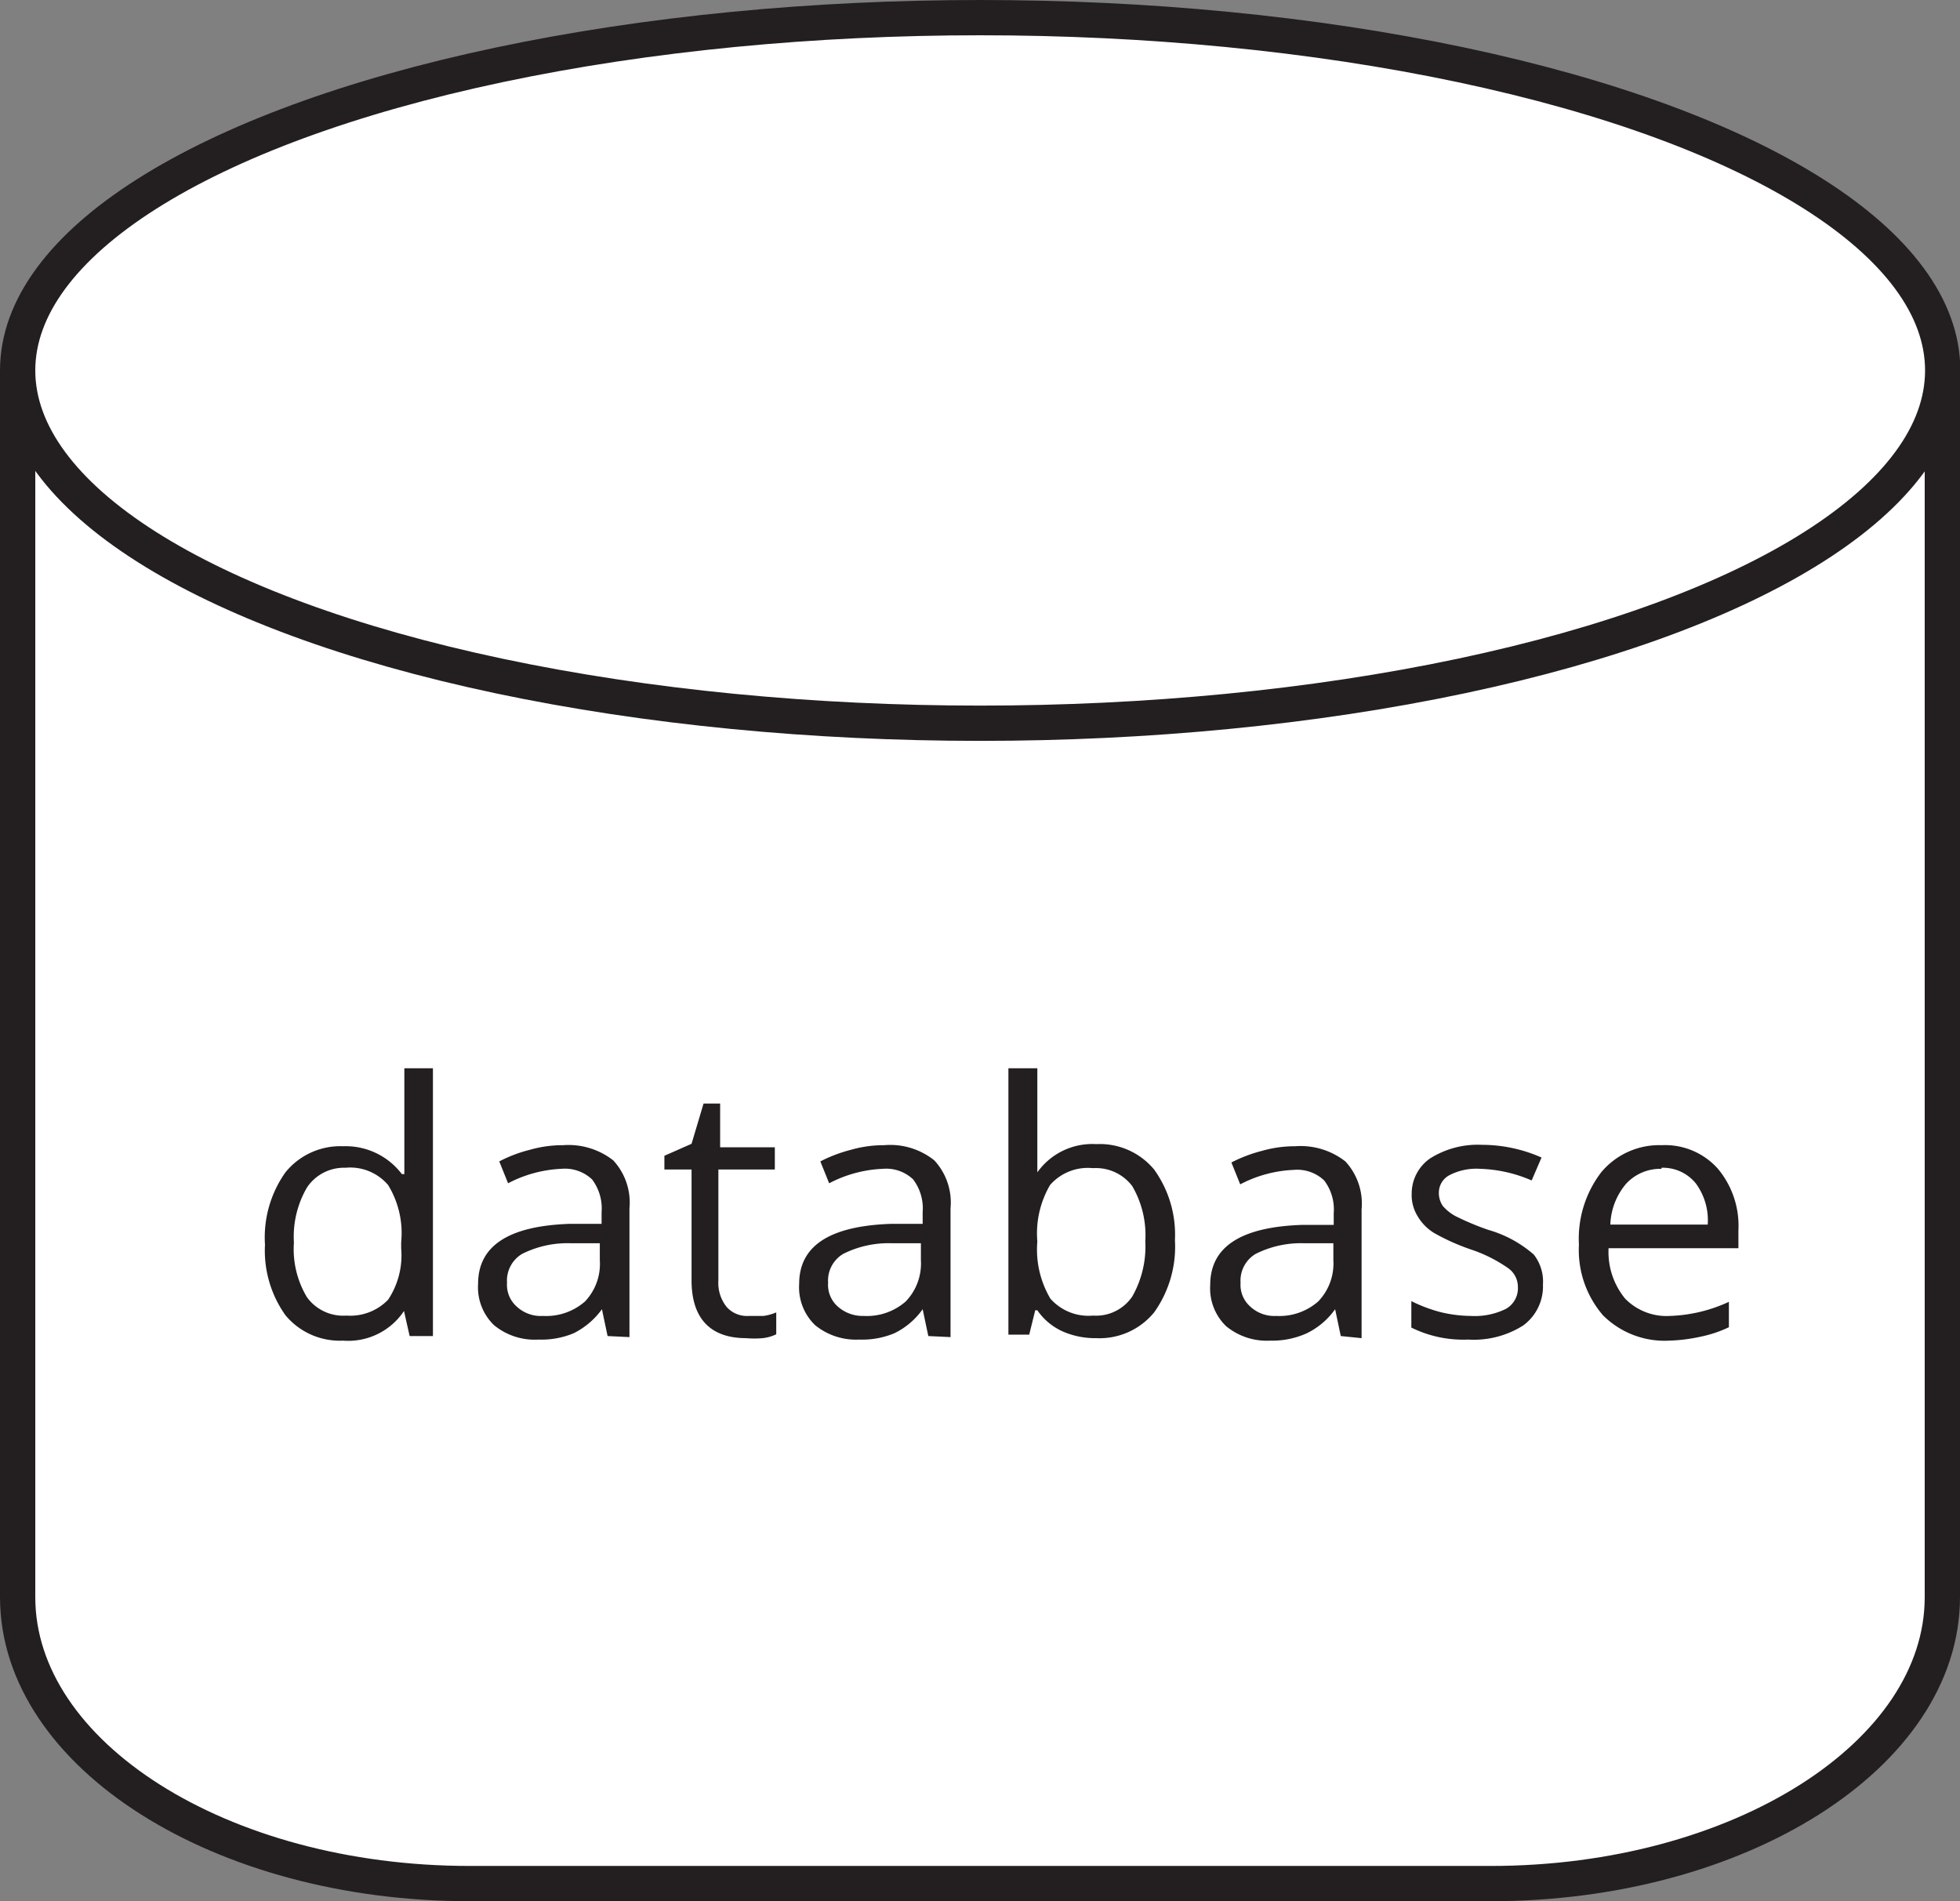
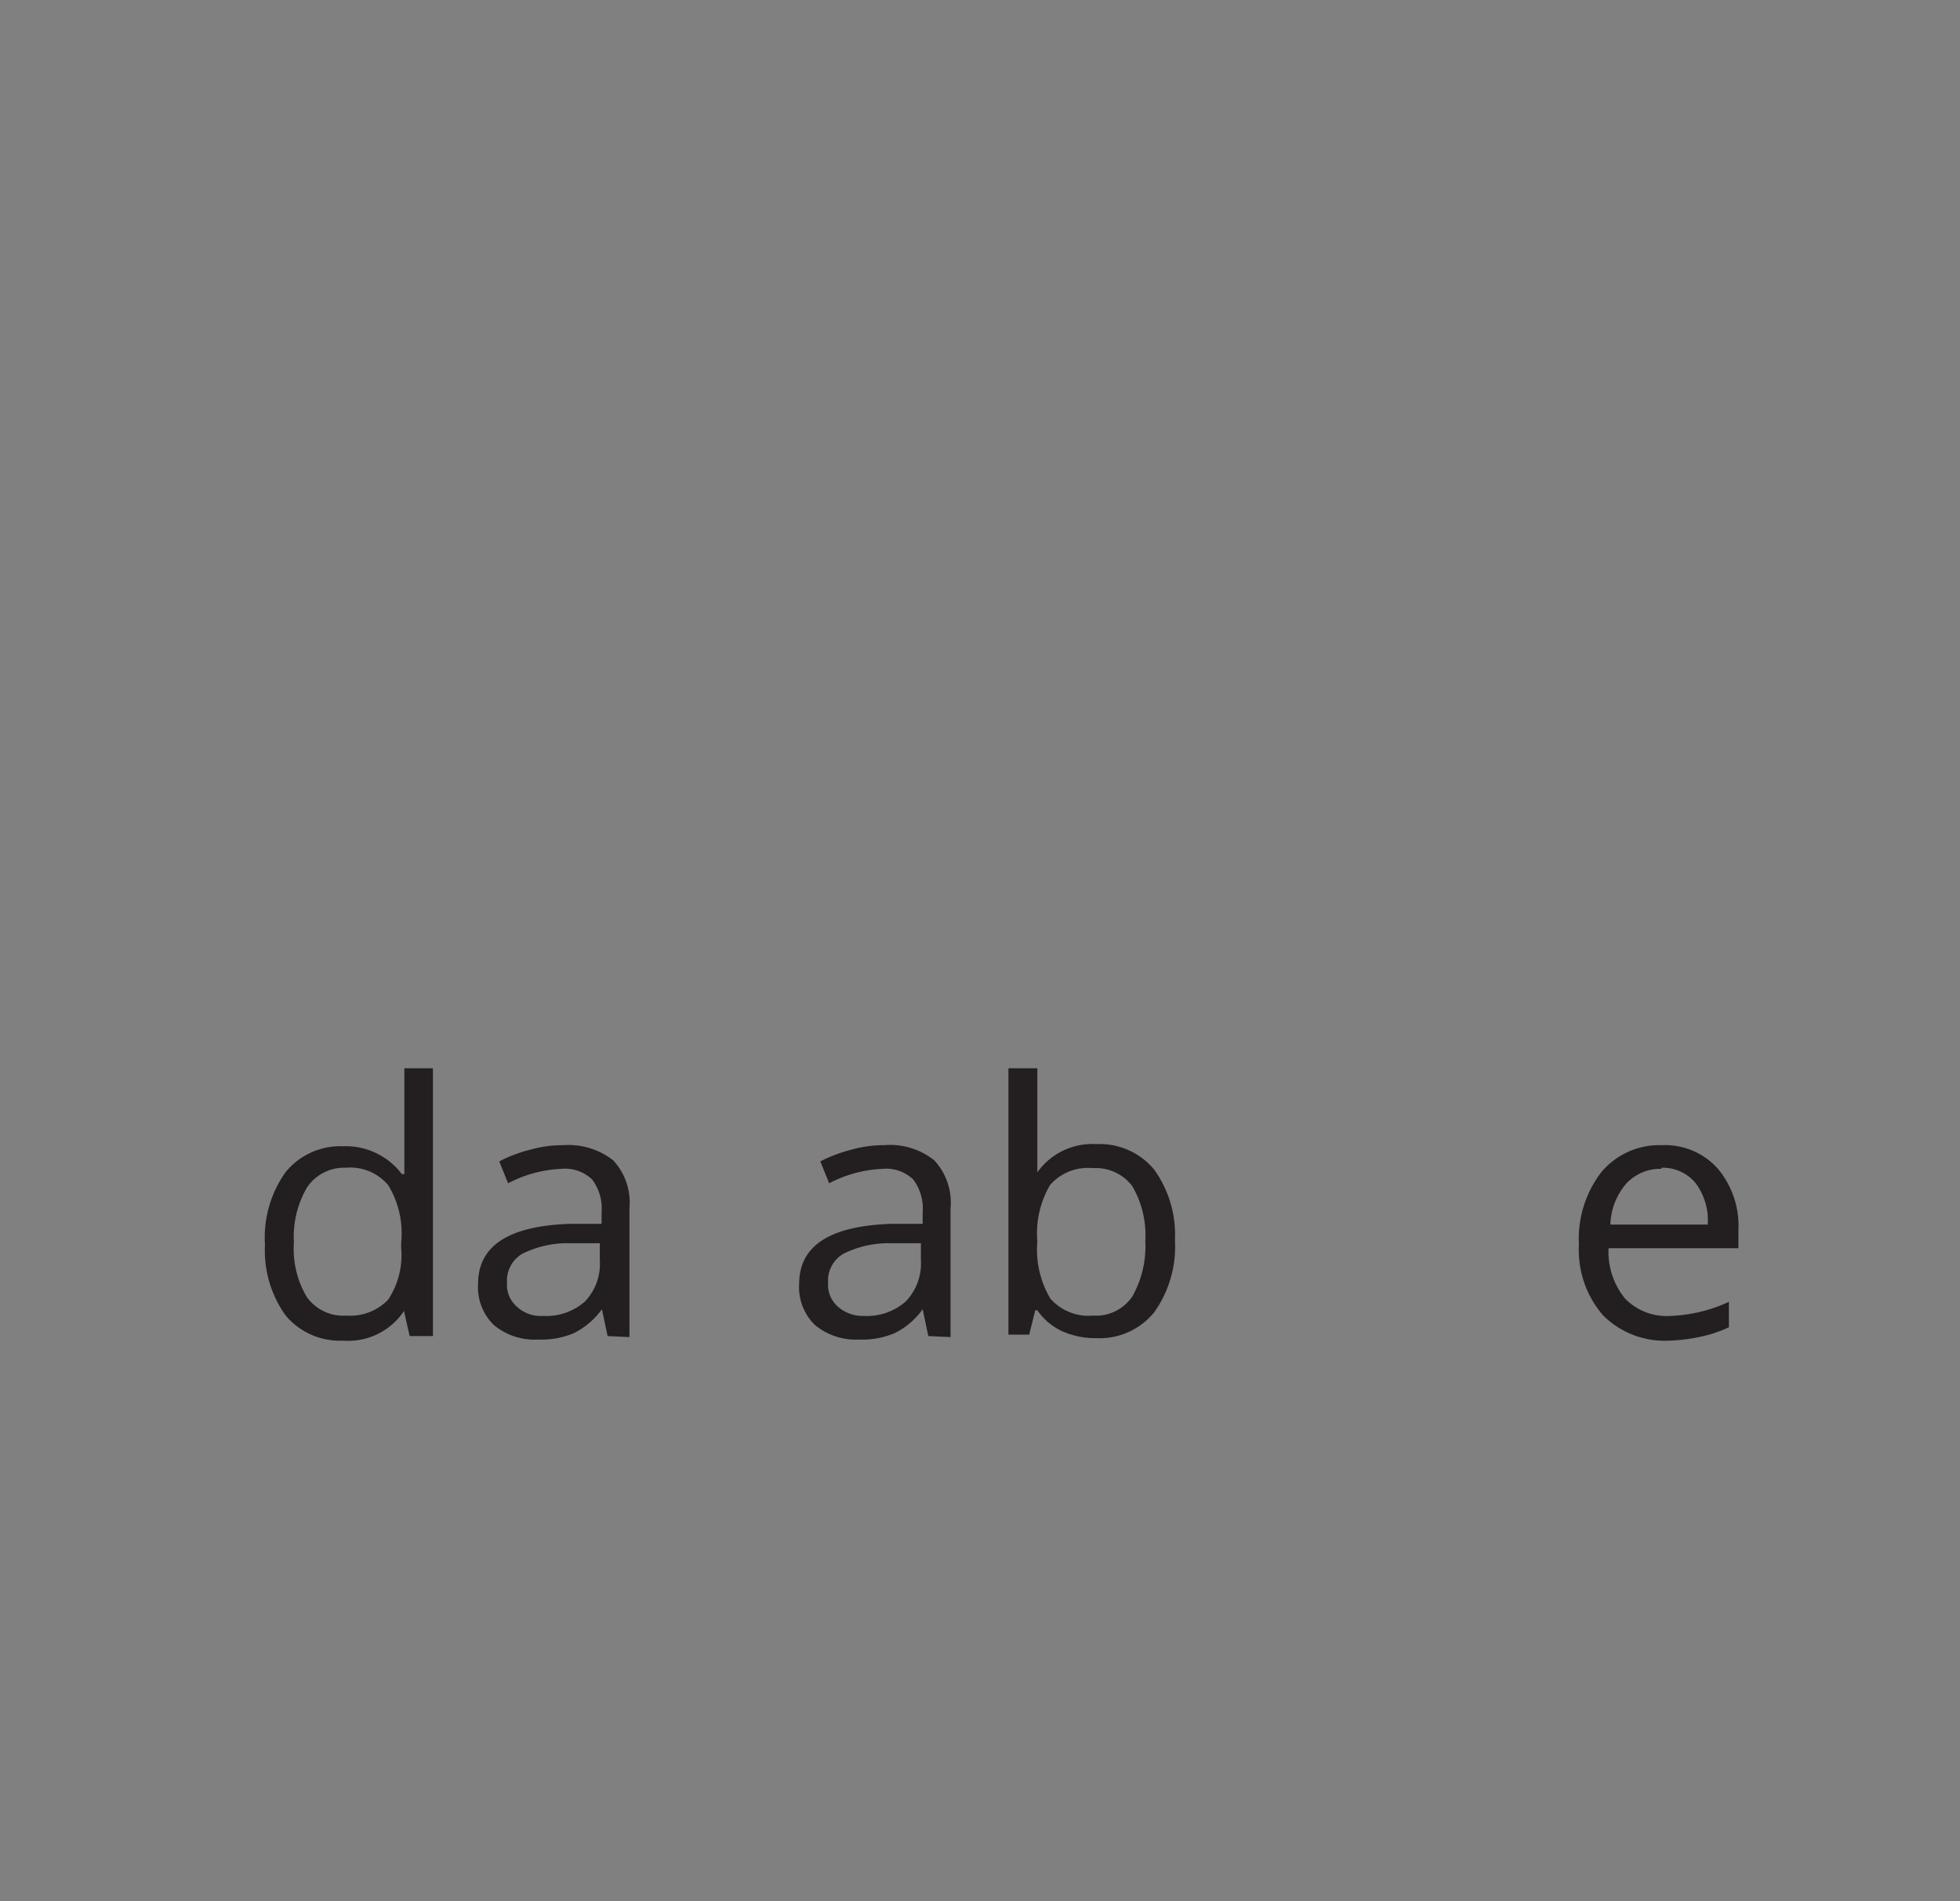
<svg xmlns="http://www.w3.org/2000/svg" viewBox="0 0 55.55 53.89">
  <rect x="0" y="0" width="55.55" height="53.89" fill="#808080" stroke="none" />
  <defs>
    <style>.a{fill:#fff;stroke:#231f20;stroke-miterlimit:10;}.b{fill:#231f20;}</style>
  </defs>
  <title>DB</title>
-   <path class="a" d="M55.05,10.5V45.27c0,4.47-5.76,8.12-12.8,8.12H13.31C6.26,53.39.5,49.74.5,45.27V10.5" />
-   <ellipse class="a" cx="27.78" cy="10.5" rx="27.28" ry="10" />
  <path class="b" d="M11.45,37.16h0A1.9,1.9,0,0,1,9.72,38a2,2,0,0,1-1.63-.72,3.16,3.16,0,0,1-.58-2,3.19,3.19,0,0,1,.58-2.05,2,2,0,0,1,1.63-.74,2,2,0,0,1,1.67.79h.07l0-.38,0-.38V30.28h.81v7.59h-.66Zm-1.63.13A1.49,1.49,0,0,0,11,36.84a2.28,2.28,0,0,0,.37-1.46v-.17A2.61,2.61,0,0,0,11,33.59a1.41,1.41,0,0,0-1.21-.49,1.26,1.26,0,0,0-1.09.56,2.77,2.77,0,0,0-.37,1.56,2.65,2.65,0,0,0,.37,1.55A1.27,1.27,0,0,0,9.82,37.29Z" />
  <path class="b" d="M17.22,37.87l-.16-.76h0a2.2,2.2,0,0,1-.8.68,2.37,2.37,0,0,1-1,.18A1.81,1.81,0,0,1,14,37.56a1.49,1.49,0,0,1-.45-1.17c0-1.08.87-1.64,2.59-1.7l.91,0v-.33a1.36,1.36,0,0,0-.27-.93,1.12,1.12,0,0,0-.87-.3,3.58,3.58,0,0,0-1.51.41l-.25-.62a3.92,3.92,0,0,1,.87-.33,3.38,3.38,0,0,1,.94-.13,2.06,2.06,0,0,1,1.42.43,1.76,1.76,0,0,1,.46,1.36v3.65Zm-1.83-.57a1.67,1.67,0,0,0,1.19-.41A1.55,1.55,0,0,0,17,35.72v-.48l-.81,0a2.87,2.87,0,0,0-1.39.3.88.88,0,0,0-.43.82.82.82,0,0,0,.27.67A1,1,0,0,0,15.39,37.3Z" />
-   <path class="b" d="M21.22,37.3l.42,0A1.44,1.44,0,0,0,22,37.2v.62a1.16,1.16,0,0,1-.39.11,2.6,2.6,0,0,1-.46,0c-1,0-1.55-.54-1.55-1.64V33.15h-.77v-.39l.77-.34.34-1.14h.47v1.24h1.55v.63H20.36V36.3a1.09,1.09,0,0,0,.23.74A.77.77,0,0,0,21.22,37.3Z" />
  <path class="b" d="M26.31,37.87l-.16-.76h0a2.12,2.12,0,0,1-.8.68,2.37,2.37,0,0,1-1,.18,1.83,1.83,0,0,1-1.25-.41,1.49,1.49,0,0,1-.45-1.17c0-1.08.87-1.64,2.6-1.7l.9,0v-.33a1.36,1.36,0,0,0-.27-.93,1.11,1.11,0,0,0-.86-.3,3.58,3.58,0,0,0-1.52.41l-.25-.62a4.12,4.12,0,0,1,.87-.33,3.38,3.38,0,0,1,.94-.13,2,2,0,0,1,1.42.43,1.76,1.76,0,0,1,.46,1.36v3.65Zm-1.83-.57a1.67,1.67,0,0,0,1.19-.41,1.55,1.55,0,0,0,.43-1.17v-.48l-.81,0a2.87,2.87,0,0,0-1.39.3.88.88,0,0,0-.43.82.82.82,0,0,0,.27.67A1.06,1.06,0,0,0,24.48,37.3Z" />
  <path class="b" d="M31.07,32.43a2,2,0,0,1,1.64.72,3.16,3.16,0,0,1,.59,2,3.21,3.21,0,0,1-.59,2.05,2,2,0,0,1-1.64.73,2.3,2.3,0,0,1-.95-.19,1.74,1.74,0,0,1-.72-.6h-.06l-.17.69h-.59V30.28h.82v1.84c0,.41,0,.79,0,1.11h0A1.91,1.91,0,0,1,31.07,32.43Zm-.11.68a1.42,1.42,0,0,0-1.2.48,2.72,2.72,0,0,0-.36,1.6,2.73,2.73,0,0,0,.37,1.62,1.44,1.44,0,0,0,1.21.48,1.24,1.24,0,0,0,1.11-.54,2.87,2.87,0,0,0,.37-1.57,2.76,2.76,0,0,0-.37-1.56A1.29,1.29,0,0,0,31,33.11Z" />
-   <path class="b" d="M38,37.87l-.16-.76h0a2.12,2.12,0,0,1-.8.68A2.37,2.37,0,0,1,36,38a1.81,1.81,0,0,1-1.25-.41,1.49,1.49,0,0,1-.45-1.17c0-1.08.87-1.64,2.59-1.7l.91,0v-.33a1.36,1.36,0,0,0-.27-.93,1.11,1.11,0,0,0-.86-.3,3.58,3.58,0,0,0-1.52.41l-.25-.62a4.12,4.12,0,0,1,.87-.33,3.38,3.38,0,0,1,.94-.13,2.06,2.06,0,0,1,1.42.43,1.76,1.76,0,0,1,.46,1.36v3.65Zm-1.83-.57a1.67,1.67,0,0,0,1.19-.41,1.55,1.55,0,0,0,.43-1.17v-.48l-.81,0a2.87,2.87,0,0,0-1.39.3.88.88,0,0,0-.43.82.82.82,0,0,0,.27.67A1,1,0,0,0,36.17,37.3Z" />
-   <path class="b" d="M43.73,36.41a1.37,1.37,0,0,1-.56,1.16,2.61,2.61,0,0,1-1.56.4A3.32,3.32,0,0,1,40,37.63v-.75a4.22,4.22,0,0,0,.82.31,3.76,3.76,0,0,0,.86.11,2,2,0,0,0,1-.2.67.67,0,0,0,.34-.62.65.65,0,0,0-.27-.53,4.09,4.09,0,0,0-1.05-.53,6.08,6.08,0,0,1-1.07-.48,1.39,1.39,0,0,1-.46-.48,1.14,1.14,0,0,1-.16-.63,1.21,1.21,0,0,1,.53-1,2.53,2.53,0,0,1,1.46-.38,4.17,4.17,0,0,1,1.69.36l-.28.65a3.94,3.94,0,0,0-1.46-.33,1.66,1.66,0,0,0-.87.18.56.56,0,0,0-.3.5.65.65,0,0,0,.11.37,1.26,1.26,0,0,0,.36.29,7.61,7.61,0,0,0,.93.39,3.36,3.36,0,0,1,1.29.7A1.24,1.24,0,0,1,43.73,36.41Z" />
  <path class="b" d="M47.31,38a2.47,2.47,0,0,1-1.88-.72,2.83,2.83,0,0,1-.68-2,3.1,3.1,0,0,1,.63-2.05,2.14,2.14,0,0,1,1.72-.77,2,2,0,0,1,1.59.67,2.52,2.52,0,0,1,.58,1.74v.51H45.59a2.08,2.08,0,0,0,.47,1.43,1.64,1.64,0,0,0,1.27.49A4.3,4.3,0,0,0,49,36.9v.72a3.5,3.5,0,0,1-.81.27A4.77,4.77,0,0,1,47.31,38Zm-.22-4.87a1.32,1.32,0,0,0-1,.42,1.88,1.88,0,0,0-.45,1.16H48.4a1.76,1.76,0,0,0-.34-1.17A1.2,1.2,0,0,0,47.09,33.1Z" />
</svg>